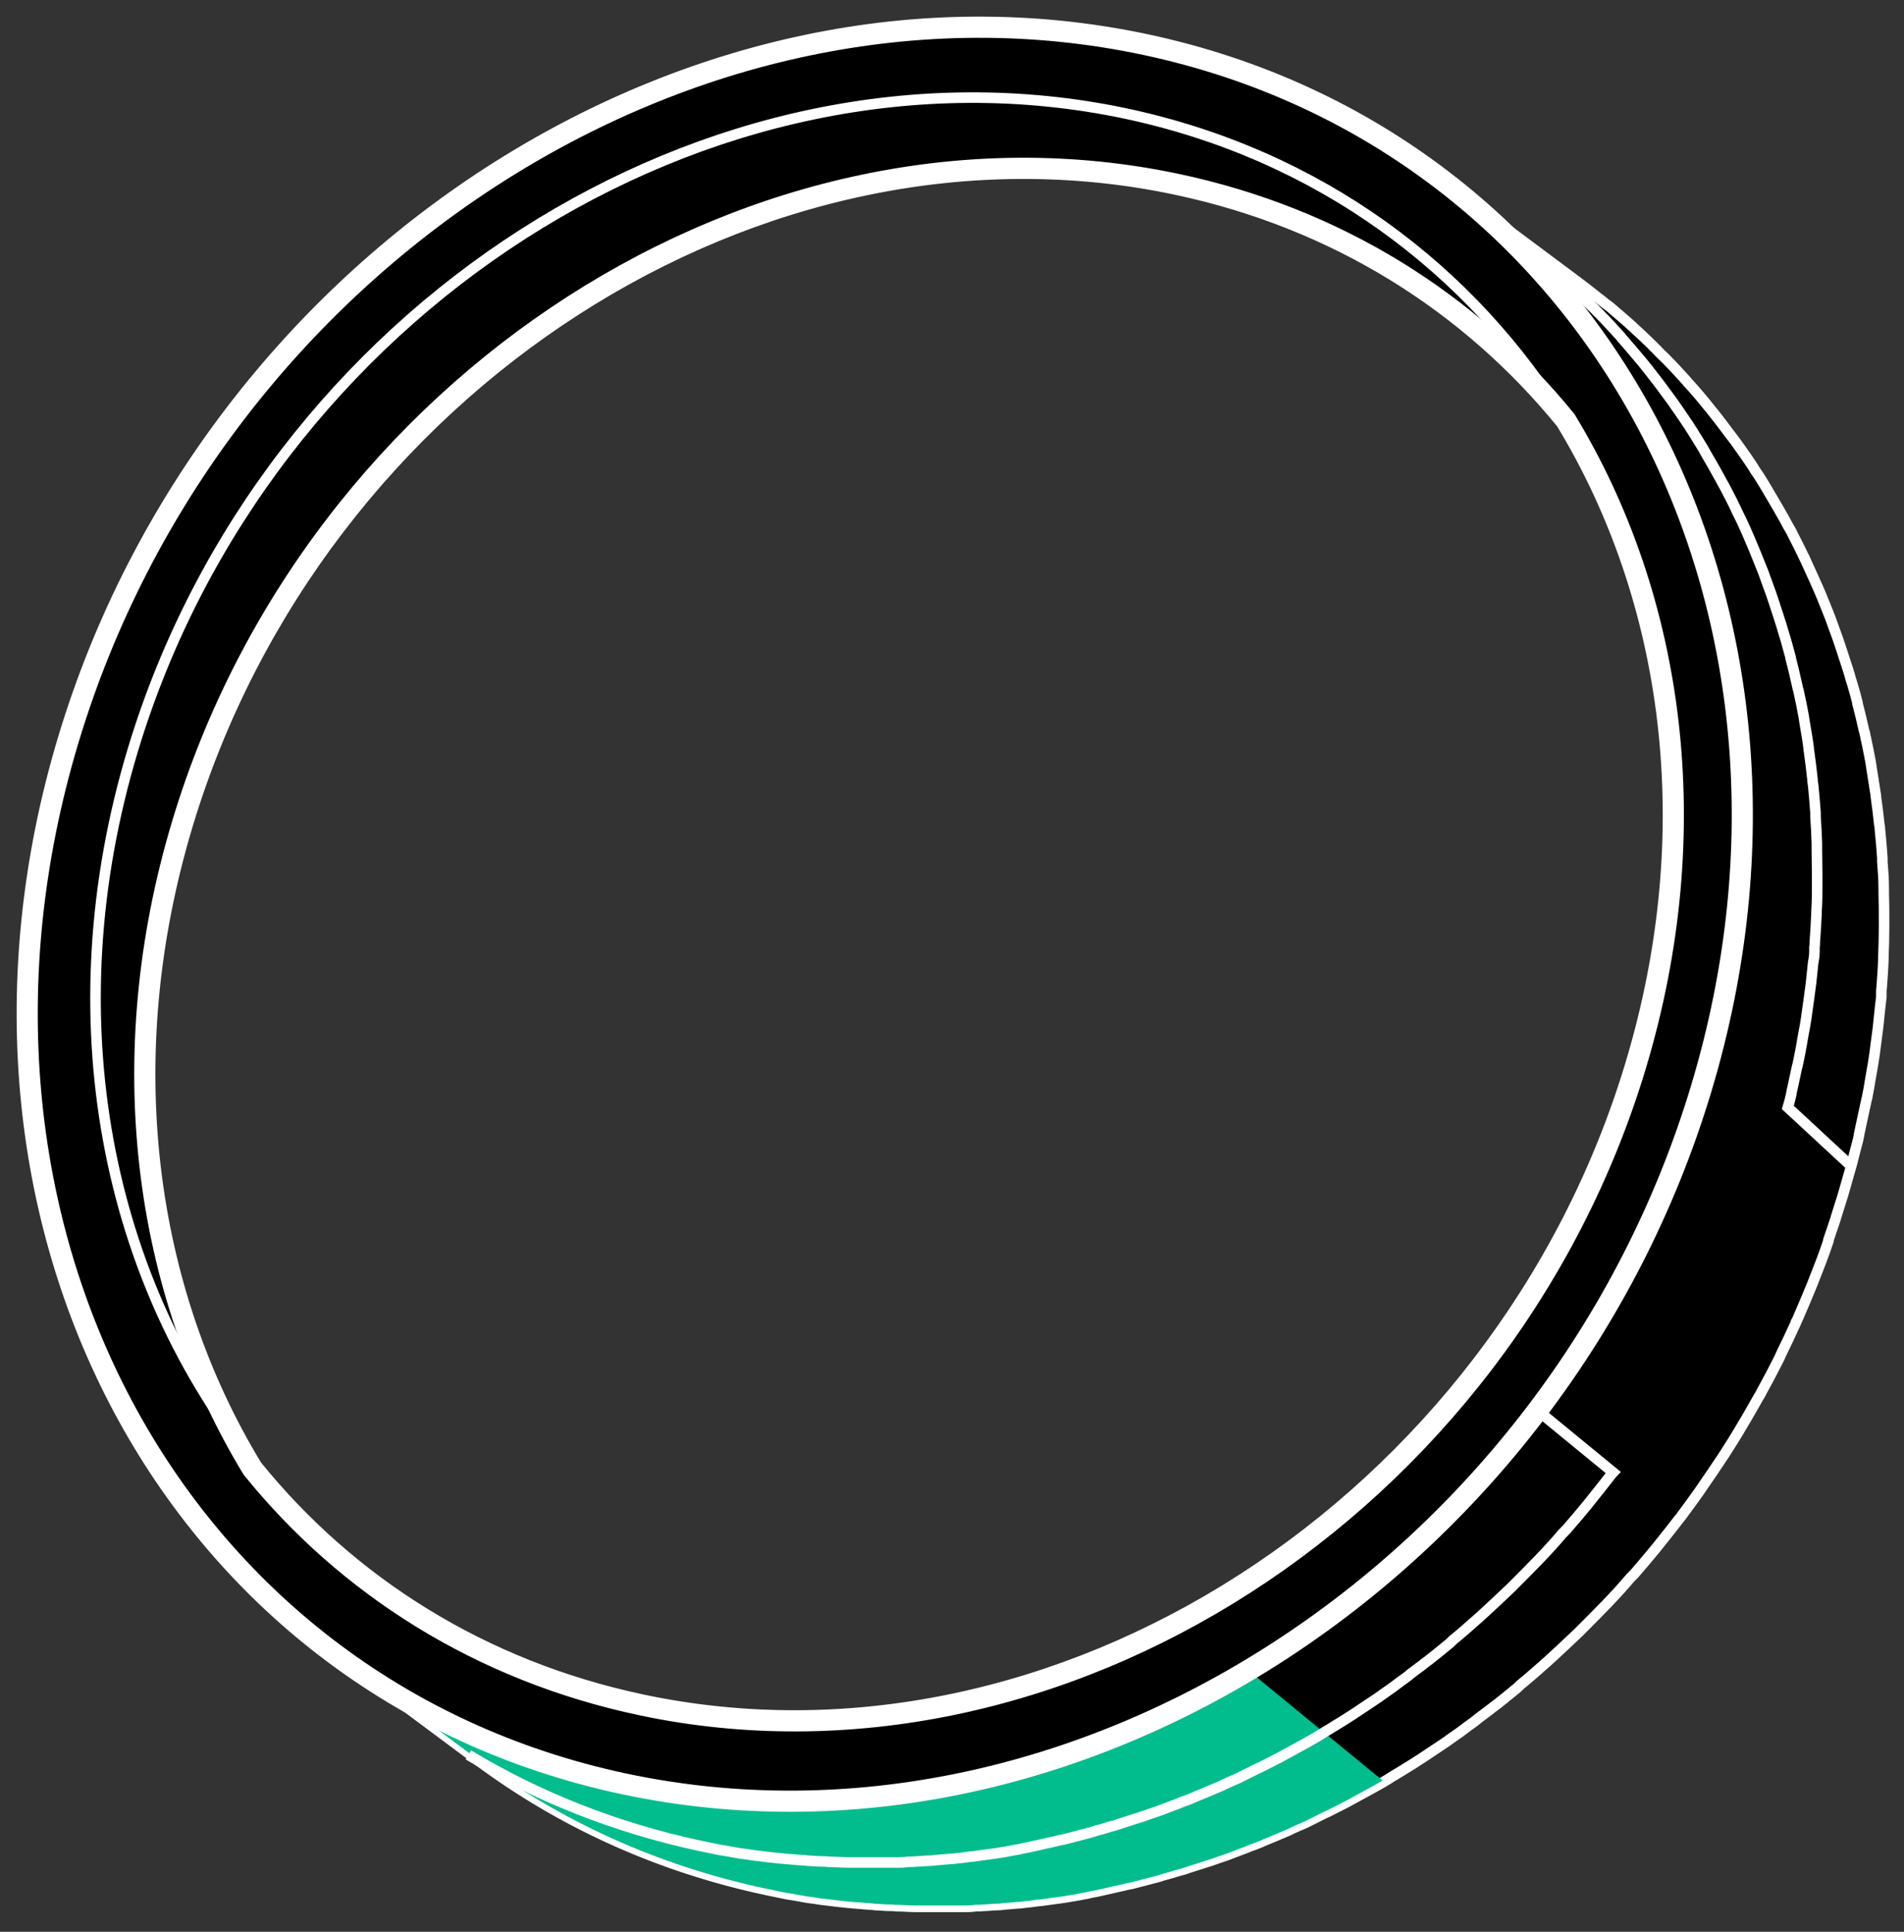
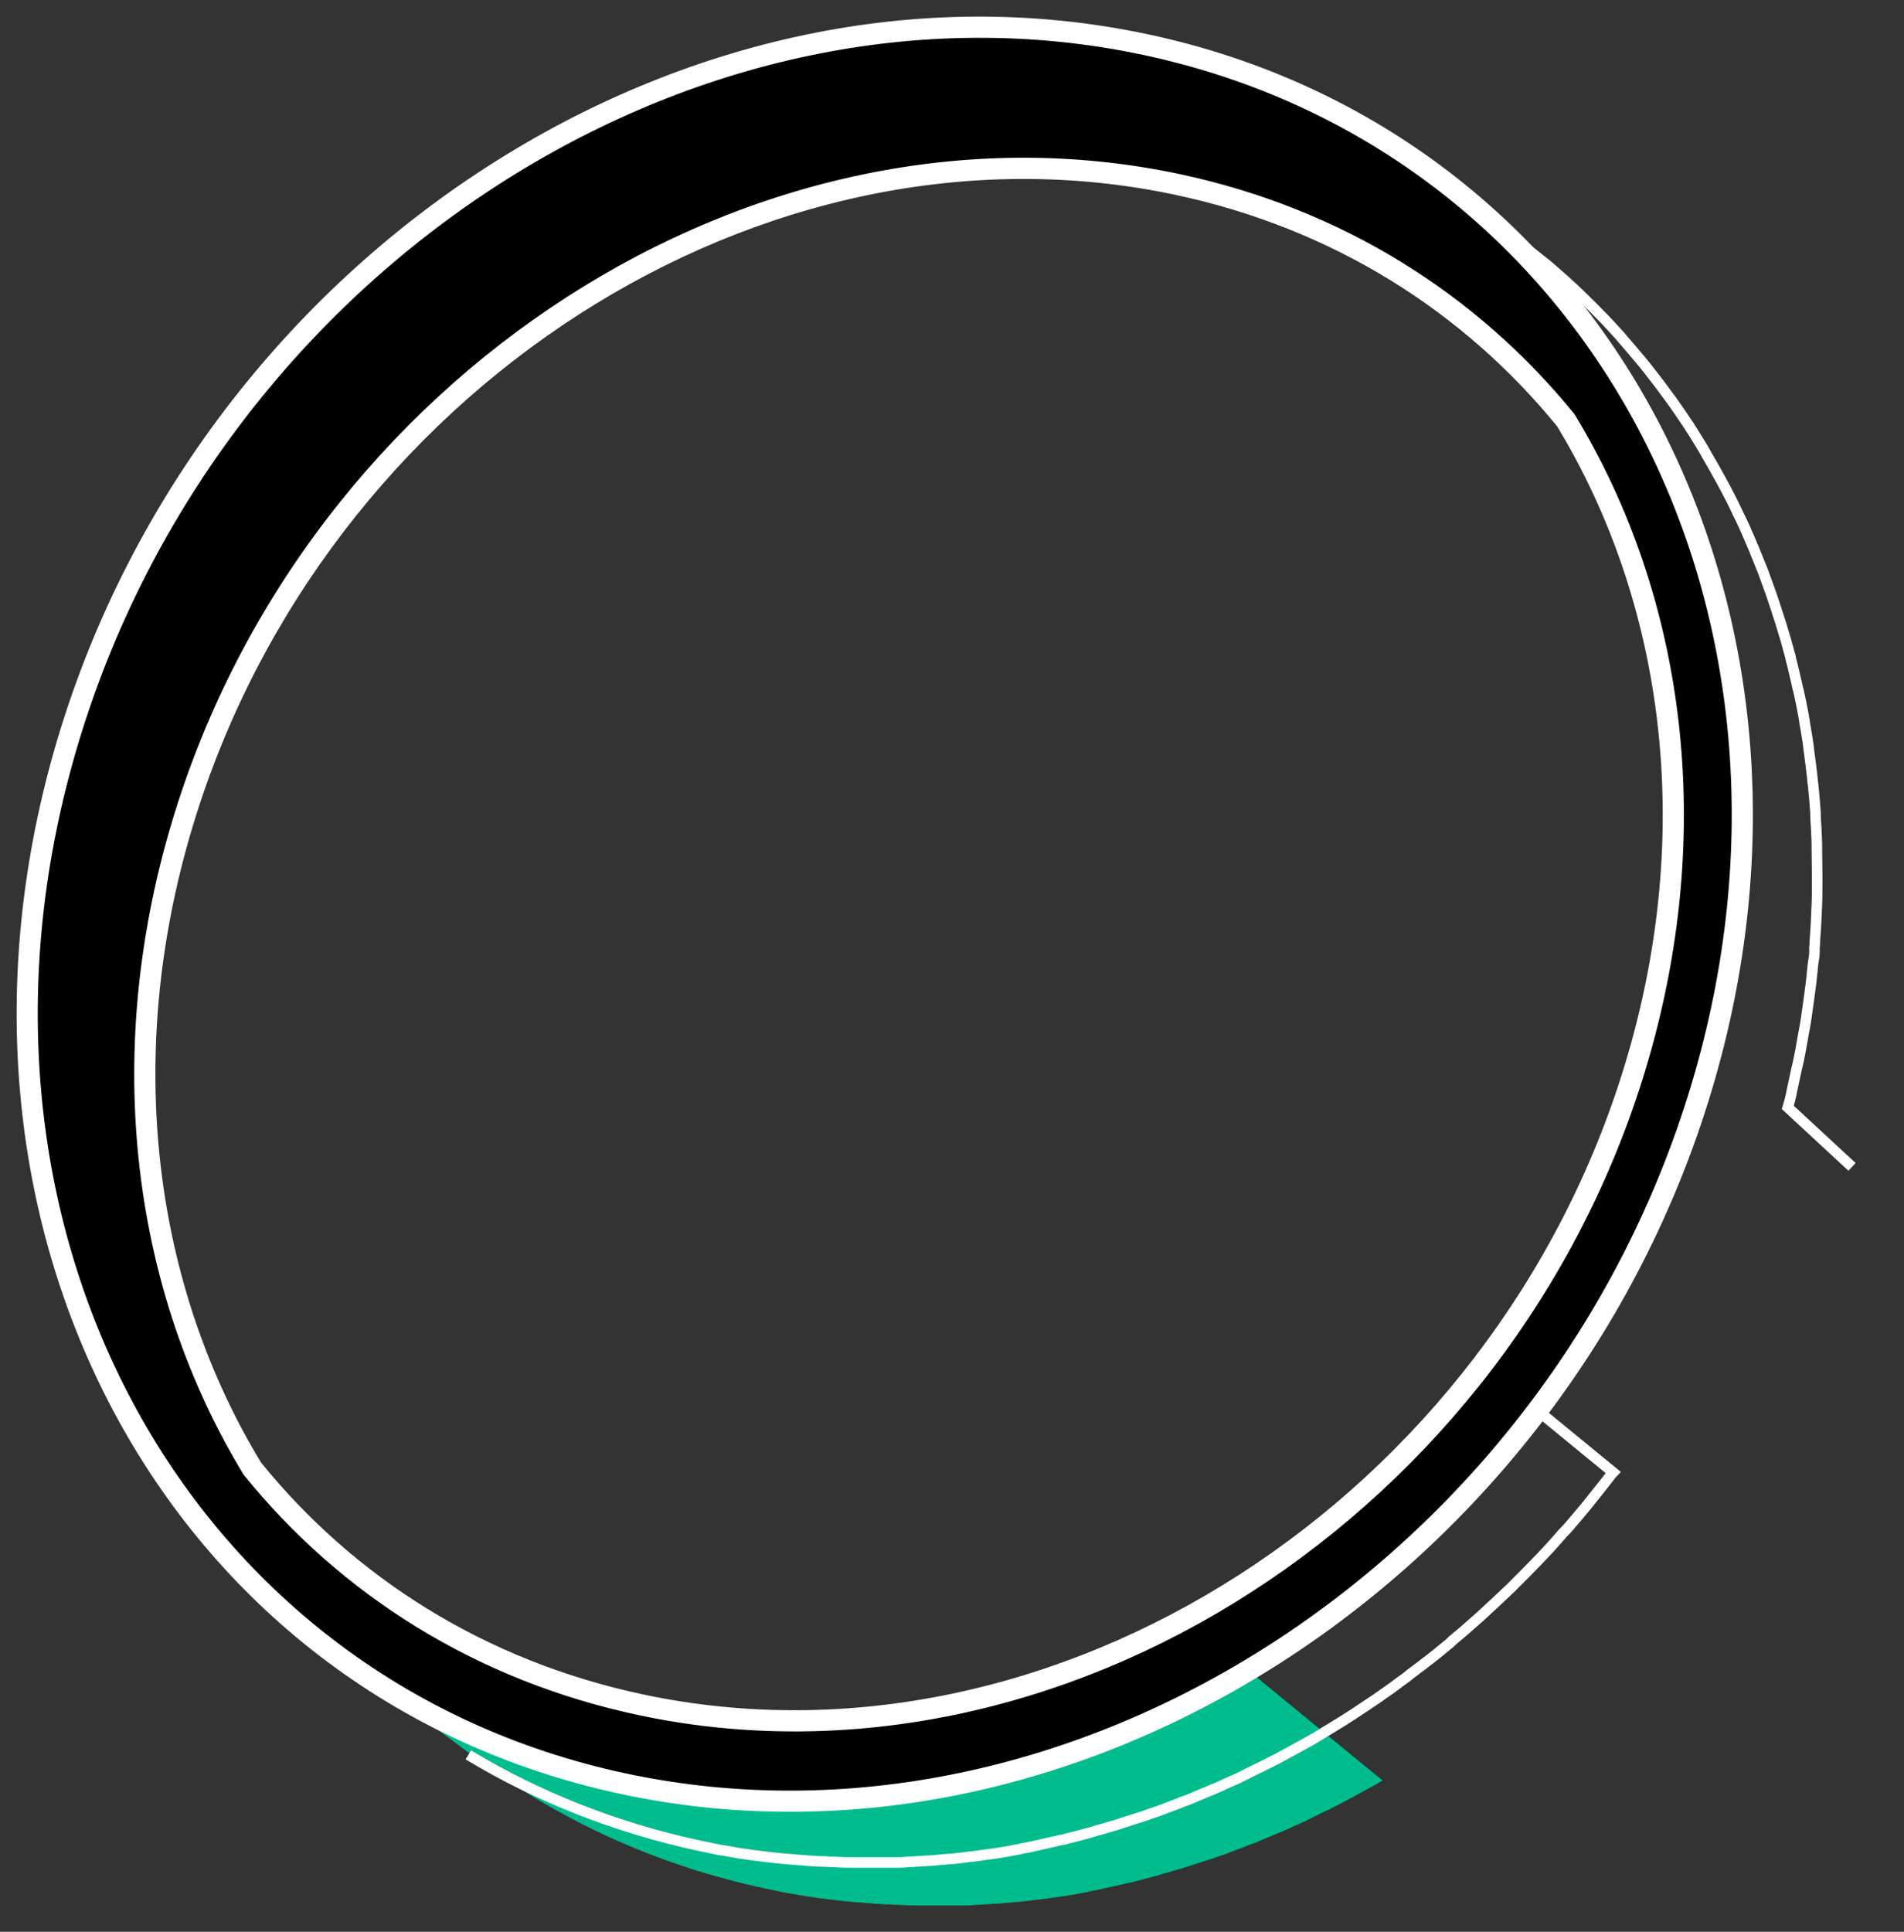
<svg xmlns="http://www.w3.org/2000/svg" width="70" height="71" viewBox="0 0 70 71" fill="none">
  <rect x="0" y="0" width="70" height="71" fill="#333333" stroke="none" />
-   <path d="M68.639 40.363C68.69 40.124 68.727 39.886 68.765 39.66C68.803 39.471 68.828 39.27 68.865 39.082C68.903 38.843 68.941 38.605 68.966 38.366C68.991 38.178 69.016 37.989 69.041 37.801C69.066 37.563 69.091 37.312 69.117 37.073C69.129 36.935 69.154 36.784 69.167 36.646C69.167 36.596 69.167 36.545 69.167 36.495C69.167 36.42 69.167 36.357 69.179 36.294C69.204 35.943 69.23 35.604 69.242 35.252C69.242 35.227 69.242 35.202 69.242 35.177C69.255 34.813 69.267 34.461 69.267 34.097C69.267 34.022 69.267 33.946 69.267 33.871C69.267 33.519 69.267 33.168 69.255 32.829C69.255 32.766 69.255 32.716 69.255 32.653C69.255 32.327 69.23 32 69.204 31.674C69.204 31.623 69.204 31.586 69.204 31.535C69.179 31.184 69.154 30.845 69.117 30.506C69.117 30.43 69.104 30.355 69.091 30.292C69.054 29.953 69.016 29.614 68.966 29.275C68.966 29.238 68.966 29.2 68.953 29.162C68.903 28.848 68.853 28.522 68.803 28.208C68.803 28.145 68.778 28.095 68.778 28.032C68.715 27.706 68.652 27.367 68.577 27.04C68.564 26.977 68.552 26.902 68.526 26.839C68.451 26.5 68.376 26.174 68.288 25.847C68.288 25.847 68.288 25.835 68.288 25.822C68.238 25.609 68.175 25.395 68.112 25.182C68.087 25.119 68.075 25.044 68.049 24.981C67.987 24.742 67.911 24.516 67.836 24.29C67.786 24.14 67.736 23.976 67.685 23.826C67.61 23.587 67.522 23.349 67.434 23.11C67.384 22.972 67.334 22.834 67.284 22.696C67.171 22.407 67.058 22.131 66.945 21.854C66.907 21.767 66.869 21.679 66.832 21.591C66.668 21.227 66.505 20.862 66.342 20.511C66.342 20.511 66.342 20.486 66.329 20.486C66.191 20.197 66.041 19.896 65.89 19.607C65.852 19.519 65.802 19.444 65.752 19.356C65.639 19.142 65.513 18.916 65.388 18.703C65.325 18.602 65.275 18.502 65.212 18.401C65.087 18.2 64.974 17.987 64.848 17.786C64.798 17.698 64.735 17.61 64.685 17.522C64.66 17.485 64.635 17.447 64.609 17.409C64.559 17.334 64.509 17.271 64.471 17.196C64.296 16.92 64.107 16.656 63.919 16.392C63.844 16.279 63.756 16.166 63.668 16.053C63.467 15.79 63.266 15.513 63.065 15.262C63.015 15.199 62.965 15.137 62.915 15.074C62.902 15.049 62.877 15.036 62.864 15.011C62.613 14.697 62.35 14.383 62.074 14.082C62.048 14.057 62.023 14.032 62.011 14.007C61.76 13.73 61.508 13.454 61.245 13.19C61.22 13.165 61.195 13.14 61.169 13.115C61.094 13.04 61.006 12.964 60.931 12.877C60.755 12.701 60.58 12.525 60.404 12.362C60.291 12.249 60.165 12.148 60.052 12.035C59.876 11.872 59.701 11.721 59.525 11.571C59.462 11.52 59.412 11.47 59.349 11.42C59.249 11.332 59.148 11.244 59.035 11.169C58.96 11.106 58.885 11.043 58.797 10.98C58.533 10.767 58.269 10.566 58.006 10.365L52.783 6.473C53.047 6.674 53.31 6.887 53.574 7.088C53.649 7.151 53.737 7.213 53.812 7.276C53.976 7.414 54.139 7.54 54.29 7.678C54.465 7.829 54.641 7.992 54.817 8.143C54.93 8.256 55.055 8.356 55.168 8.469C55.344 8.632 55.52 8.808 55.696 8.984C55.796 9.084 55.909 9.185 56.01 9.298C56.273 9.562 56.524 9.838 56.775 10.114C56.8 10.139 56.826 10.164 56.838 10.189C57.102 10.491 57.365 10.805 57.629 11.119C57.692 11.207 57.767 11.294 57.83 11.37C58.031 11.633 58.244 11.897 58.433 12.161C58.52 12.274 58.596 12.387 58.684 12.5C58.872 12.764 59.06 13.04 59.236 13.303C59.311 13.416 59.387 13.517 59.45 13.63C59.512 13.718 59.562 13.806 59.613 13.894C59.738 14.095 59.864 14.295 59.977 14.509C60.04 14.609 60.09 14.71 60.153 14.81C60.278 15.024 60.391 15.25 60.517 15.463C60.567 15.551 60.605 15.626 60.655 15.714C60.805 16.016 60.969 16.317 61.107 16.618C61.282 16.97 61.446 17.334 61.596 17.698C61.634 17.786 61.672 17.874 61.709 17.962C61.822 18.238 61.948 18.527 62.048 18.816C62.099 18.954 62.149 19.092 62.199 19.23C62.287 19.469 62.375 19.707 62.45 19.958C62.5 20.109 62.55 20.272 62.601 20.423C62.676 20.649 62.751 20.887 62.814 21.114C62.889 21.39 62.977 21.666 63.053 21.955C63.053 21.955 63.053 21.967 63.053 21.98C63.141 22.306 63.216 22.645 63.291 22.972C63.304 23.035 63.316 23.11 63.342 23.173C63.417 23.499 63.48 23.826 63.542 24.165C63.542 24.228 63.568 24.278 63.568 24.341C63.618 24.654 63.681 24.968 63.718 25.295C63.718 25.333 63.718 25.37 63.731 25.408C63.781 25.747 63.819 26.086 63.856 26.438C63.856 26.513 63.869 26.588 63.881 26.651C63.919 26.99 63.944 27.342 63.969 27.681C63.969 27.731 63.969 27.781 63.969 27.819C63.994 28.145 64.007 28.472 64.019 28.798C64.019 28.861 64.019 28.911 64.019 28.974C64.019 29.326 64.032 29.665 64.032 30.016C64.032 30.091 64.032 30.167 64.032 30.242C64.032 30.594 64.032 30.958 64.007 31.322C64.007 31.347 64.007 31.372 64.007 31.397C63.994 31.736 63.969 32.088 63.944 32.44C63.944 32.515 63.944 32.578 63.931 32.653C63.919 32.841 63.894 33.042 63.881 33.231C63.856 33.469 63.831 33.72 63.806 33.959C63.781 34.147 63.756 34.336 63.731 34.524C63.693 34.763 63.668 35.001 63.63 35.24C63.605 35.428 63.568 35.616 63.53 35.817C63.492 36.056 63.442 36.294 63.404 36.52C63.367 36.709 63.329 36.91 63.279 37.098C63.228 37.337 63.178 37.563 63.128 37.801C63.065 38.04 63.015 38.291 62.952 38.529C62.927 38.642 62.889 38.768 62.864 38.881C62.764 39.258 62.663 39.647 62.538 40.024C62.45 40.3 62.362 40.576 62.274 40.865C62.249 40.953 62.212 41.041 62.187 41.141C62.124 41.33 62.061 41.505 61.998 41.694C61.998 41.719 61.986 41.744 61.973 41.757C61.797 42.246 61.621 42.723 61.433 43.2C61.433 43.213 61.433 43.226 61.421 43.238C61.232 43.703 61.031 44.167 60.831 44.632C60.818 44.67 60.793 44.707 60.78 44.745C60.605 45.134 60.416 45.523 60.228 45.913C60.19 45.988 60.153 46.051 60.127 46.126C59.939 46.503 59.738 46.88 59.537 47.244C59.5 47.306 59.462 47.382 59.424 47.445C59.224 47.809 59.023 48.16 58.809 48.512C58.596 48.864 58.37 49.215 58.156 49.567C58.119 49.629 58.069 49.705 58.031 49.768C57.817 50.094 57.592 50.42 57.365 50.747C57.328 50.81 57.278 50.873 57.24 50.935C57.014 51.249 56.788 51.551 56.562 51.864C56.549 51.89 56.524 51.915 56.512 51.94C56.261 52.266 56.01 52.58 55.758 52.894C55.708 52.957 55.658 53.02 55.608 53.083C55.357 53.384 55.106 53.685 54.842 53.986C54.804 54.037 54.754 54.087 54.716 54.137C54.428 54.464 54.139 54.778 53.85 55.092C53.549 55.405 53.248 55.707 52.946 56.008C52.896 56.058 52.858 56.096 52.808 56.146C52.482 56.46 52.155 56.761 51.829 57.063C51.779 57.113 51.728 57.151 51.678 57.201C51.352 57.49 51.013 57.779 50.674 58.067C50.599 58.13 50.523 58.193 50.448 58.256C50.335 58.356 50.209 58.444 50.096 58.545C49.996 58.62 49.895 58.708 49.795 58.783C49.682 58.871 49.556 58.971 49.431 59.059C49.331 59.135 49.23 59.21 49.13 59.285C49.004 59.373 48.879 59.461 48.766 59.562C48.665 59.637 48.565 59.712 48.464 59.775C48.339 59.863 48.213 59.951 48.088 60.039C47.987 60.102 47.899 60.177 47.799 60.24C47.535 60.416 47.272 60.591 47.008 60.767C46.97 60.792 46.945 60.805 46.907 60.83C46.669 60.98 46.43 61.131 46.192 61.269C46.104 61.319 46.029 61.37 45.941 61.42C45.74 61.533 45.539 61.659 45.338 61.772C45.25 61.822 45.175 61.872 45.087 61.91C44.811 62.06 44.535 62.211 44.258 62.362C44.032 62.475 43.819 62.588 43.593 62.701C43.518 62.738 43.442 62.776 43.38 62.801C43.229 62.877 43.078 62.952 42.928 63.027C42.84 63.065 42.752 63.103 42.664 63.153C42.526 63.216 42.388 63.278 42.237 63.341C42.149 63.379 42.049 63.416 41.961 63.467C41.823 63.529 41.685 63.592 41.547 63.642C41.459 63.68 41.358 63.718 41.27 63.755C41.132 63.818 40.982 63.868 40.844 63.931C40.756 63.969 40.668 64.007 40.58 64.032C40.429 64.094 40.266 64.145 40.115 64.208C40.04 64.233 39.965 64.27 39.889 64.295C39.663 64.383 39.425 64.459 39.199 64.534C38.96 64.609 38.734 64.685 38.496 64.76C38.42 64.785 38.345 64.81 38.27 64.835C38.107 64.886 37.956 64.936 37.793 64.974C37.705 64.999 37.617 65.024 37.517 65.049C37.366 65.087 37.215 65.137 37.077 65.174C36.977 65.2 36.889 65.225 36.788 65.25C36.638 65.287 36.5 65.325 36.349 65.363C36.249 65.388 36.161 65.413 36.06 65.425C35.91 65.463 35.759 65.488 35.621 65.526C35.533 65.551 35.432 65.564 35.345 65.589C35.181 65.626 35.018 65.652 34.855 65.689C34.78 65.702 34.692 65.714 34.617 65.739C34.378 65.777 34.139 65.827 33.901 65.865C33.662 65.903 33.411 65.94 33.173 65.966C33.097 65.966 33.01 65.991 32.934 65.991C32.771 66.016 32.608 66.028 32.444 66.053C32.344 66.053 32.256 66.079 32.156 66.079C32.005 66.091 31.855 66.104 31.704 66.116C31.603 66.116 31.503 66.129 31.402 66.141C31.252 66.141 31.101 66.166 30.963 66.166C30.863 66.166 30.762 66.166 30.662 66.179C30.511 66.179 30.36 66.192 30.21 66.204C30.109 66.204 30.021 66.204 29.921 66.204C29.758 66.204 29.595 66.204 29.431 66.204C29.356 66.204 29.268 66.204 29.193 66.204C28.954 66.204 28.703 66.204 28.465 66.204C28.214 66.204 27.975 66.192 27.724 66.179C27.649 66.179 27.561 66.179 27.485 66.166C27.322 66.166 27.159 66.154 26.983 66.141C26.883 66.141 26.795 66.129 26.695 66.116C26.544 66.116 26.393 66.091 26.243 66.079C26.142 66.079 26.042 66.053 25.941 66.053C25.791 66.041 25.64 66.016 25.489 66.003C25.389 66.003 25.288 65.978 25.188 65.966C25.037 65.94 24.887 65.928 24.736 65.903C24.636 65.89 24.548 65.878 24.447 65.865C24.284 65.84 24.121 65.815 23.958 65.777C23.882 65.765 23.794 65.752 23.719 65.739C23.48 65.689 23.229 65.652 22.991 65.589C20.48 65.049 18.132 64.208 15.985 63.09C15.559 62.864 15.132 62.638 14.717 62.387C14.303 62.148 13.901 61.885 13.5 61.621C13.098 61.357 12.709 61.081 12.332 60.792L17.555 64.685C20.605 66.957 24.184 68.615 28.214 69.469C28.452 69.519 28.703 69.569 28.942 69.619C29.017 69.632 29.105 69.644 29.18 69.657C29.343 69.682 29.507 69.72 29.67 69.745C29.77 69.757 29.858 69.77 29.959 69.783C30.109 69.808 30.26 69.833 30.411 69.845C30.511 69.858 30.612 69.871 30.712 69.883C30.863 69.896 31.013 69.921 31.164 69.933C31.264 69.933 31.365 69.958 31.465 69.958C31.616 69.971 31.767 69.984 31.917 69.996C32.018 69.996 32.106 70.009 32.206 70.021C32.369 70.021 32.532 70.046 32.708 70.046C32.783 70.046 32.871 70.046 32.947 70.059C33.198 70.059 33.436 70.084 33.688 70.084C33.926 70.084 34.177 70.084 34.416 70.084C34.491 70.084 34.579 70.084 34.654 70.084C34.817 70.084 34.981 70.084 35.144 70.084C35.244 70.084 35.332 70.084 35.432 70.084C35.583 70.084 35.734 70.084 35.885 70.059C35.985 70.059 36.085 70.059 36.186 70.046C36.337 70.046 36.487 70.021 36.625 70.021C36.726 70.021 36.826 70.009 36.926 69.996C37.077 69.984 37.228 69.971 37.379 69.958C37.466 69.958 37.567 69.946 37.655 69.933C37.818 69.921 37.981 69.896 38.157 69.871C38.232 69.871 38.308 69.858 38.395 69.845C38.634 69.808 38.885 69.783 39.124 69.745C39.362 69.707 39.601 69.67 39.839 69.619C39.914 69.607 40.002 69.594 40.078 69.569C40.241 69.544 40.404 69.506 40.567 69.469C40.655 69.444 40.756 69.431 40.844 69.406C40.994 69.368 41.145 69.343 41.296 69.305C41.396 69.28 41.484 69.255 41.584 69.243C41.735 69.205 41.873 69.167 42.024 69.13C42.124 69.105 42.212 69.079 42.312 69.054C42.463 69.017 42.614 68.979 42.752 68.929C42.84 68.904 42.928 68.879 43.028 68.853C43.191 68.803 43.355 68.753 43.505 68.715C43.581 68.69 43.656 68.665 43.731 68.64C43.97 68.565 44.196 68.489 44.434 68.414C44.434 68.414 44.434 68.414 44.447 68.414C44.673 68.339 44.899 68.251 45.137 68.175C45.213 68.15 45.288 68.113 45.363 68.088C45.514 68.025 45.677 67.975 45.828 67.912C45.916 67.874 46.004 67.836 46.091 67.811C46.23 67.761 46.38 67.698 46.518 67.635C46.606 67.598 46.707 67.56 46.794 67.522C46.933 67.46 47.071 67.409 47.209 67.347C47.297 67.309 47.397 67.271 47.485 67.221C47.623 67.158 47.761 67.096 47.912 67.033C48 66.995 48.088 66.957 48.175 66.907C48.326 66.832 48.477 66.757 48.627 66.681C48.703 66.644 48.778 66.606 48.841 66.581C49.067 66.468 49.28 66.355 49.506 66.242C49.782 66.091 50.059 65.94 50.335 65.79C50.423 65.739 50.498 65.702 50.586 65.652C50.787 65.538 50.988 65.425 51.176 65.3C51.264 65.25 51.339 65.2 51.427 65.149C51.666 64.999 51.904 64.861 52.13 64.71C52.168 64.685 52.193 64.672 52.231 64.647C52.494 64.471 52.758 64.295 53.022 64.12C53.047 64.107 53.072 64.082 53.097 64.069C53.172 64.019 53.248 63.969 53.31 63.919C53.436 63.831 53.561 63.743 53.687 63.655C53.787 63.58 53.888 63.504 53.988 63.429C54.114 63.341 54.239 63.253 54.352 63.153C54.453 63.078 54.553 63.002 54.654 62.927C54.779 62.839 54.892 62.738 55.018 62.651C55.118 62.575 55.219 62.487 55.319 62.412C55.432 62.312 55.558 62.224 55.671 62.123C55.721 62.086 55.771 62.048 55.821 61.998C55.846 61.972 55.871 61.947 55.897 61.922C56.236 61.646 56.562 61.357 56.901 61.056C56.951 61.006 57.001 60.968 57.052 60.918C57.378 60.616 57.705 60.315 58.031 60.001C58.043 59.989 58.069 59.976 58.081 59.951C58.106 59.926 58.144 59.888 58.169 59.863C58.47 59.562 58.772 59.26 59.073 58.946C59.374 58.633 59.663 58.319 59.939 57.992C59.964 57.967 60.002 57.929 60.027 57.904C60.04 57.892 60.052 57.867 60.077 57.854C60.341 57.553 60.592 57.251 60.843 56.95C60.893 56.887 60.944 56.824 60.994 56.761C61.245 56.448 61.496 56.134 61.747 55.807C61.747 55.807 61.747 55.807 61.76 55.795C61.772 55.782 61.785 55.757 61.797 55.745C62.023 55.443 62.249 55.129 62.475 54.815C62.513 54.752 62.563 54.69 62.601 54.627C62.827 54.3 63.053 53.974 63.266 53.648C63.279 53.622 63.304 53.597 63.316 53.572C63.342 53.535 63.367 53.497 63.392 53.459C63.618 53.108 63.831 52.769 64.044 52.404C64.258 52.053 64.459 51.689 64.66 51.337C64.685 51.299 64.71 51.262 64.735 51.212C64.748 51.186 64.76 51.161 64.773 51.136C64.974 50.772 65.174 50.395 65.363 50.019C65.4 49.943 65.438 49.881 65.463 49.805C65.651 49.416 65.84 49.027 66.016 48.638C66.016 48.625 66.016 48.612 66.028 48.6C66.028 48.575 66.053 48.55 66.066 48.525C66.267 48.06 66.468 47.595 66.656 47.131C66.656 47.118 66.656 47.106 66.668 47.093C66.857 46.616 67.045 46.139 67.208 45.649C67.208 45.636 67.208 45.624 67.221 45.599C67.221 45.599 67.221 45.586 67.221 45.574C67.284 45.385 67.346 45.209 67.409 45.021C67.434 44.933 67.472 44.845 67.497 44.745C67.585 44.469 67.673 44.193 67.761 43.904C67.874 43.527 67.974 43.138 68.087 42.761C68.112 42.648 68.15 42.522 68.175 42.409C68.213 42.246 68.263 42.096 68.301 41.932C68.326 41.844 68.338 41.769 68.351 41.681C68.401 41.443 68.451 41.217 68.501 40.978C68.539 40.79 68.589 40.589 68.627 40.4L68.639 40.363Z" fill="black" stroke="white" stroke-width="0.388" stroke-miterlimit="10" />
  <path d="M55.02 8.307L55.547 8.696C55.81 8.897 56.074 9.11 56.338 9.311C56.413 9.374 56.501 9.437 56.576 9.5C56.677 9.587 56.79 9.663 56.89 9.751C56.953 9.801 57.003 9.851 57.066 9.901C57.242 10.052 57.417 10.215 57.593 10.366C57.706 10.479 57.832 10.579 57.945 10.692C58.12 10.856 58.296 11.031 58.472 11.207C58.547 11.283 58.635 11.358 58.711 11.446C58.736 11.471 58.761 11.496 58.786 11.521C59.05 11.785 59.301 12.061 59.552 12.337C59.577 12.362 59.602 12.387 59.614 12.413C59.878 12.714 60.142 13.028 60.406 13.342C60.418 13.367 60.443 13.38 60.456 13.405C60.506 13.467 60.556 13.53 60.606 13.593C60.807 13.857 61.021 14.12 61.209 14.384C61.297 14.497 61.372 14.61 61.46 14.723C61.648 14.987 61.837 15.263 62.013 15.527C62.063 15.602 62.113 15.665 62.151 15.74C62.176 15.778 62.201 15.815 62.226 15.853C62.276 15.941 62.339 16.029 62.389 16.117C62.515 16.318 62.64 16.519 62.753 16.732C62.816 16.832 62.866 16.933 62.929 17.033C63.054 17.247 63.167 17.46 63.293 17.686C63.343 17.774 63.381 17.85 63.431 17.938C63.582 18.226 63.732 18.515 63.87 18.816C63.87 18.816 63.87 18.842 63.883 18.842C64.059 19.193 64.222 19.557 64.373 19.921C64.41 20.009 64.448 20.097 64.486 20.185C64.599 20.461 64.712 20.75 64.825 21.026C64.875 21.165 64.925 21.303 64.975 21.441C65.063 21.679 65.151 21.918 65.226 22.157C65.277 22.307 65.327 22.47 65.377 22.621C65.452 22.847 65.528 23.086 65.591 23.312C65.616 23.375 65.628 23.45 65.653 23.513C65.716 23.726 65.766 23.939 65.829 24.153C65.829 24.153 65.829 24.166 65.829 24.178C65.917 24.505 65.992 24.844 66.068 25.17C66.08 25.233 66.093 25.308 66.118 25.371C66.193 25.697 66.256 26.024 66.319 26.363C66.319 26.426 66.344 26.476 66.344 26.539C66.394 26.853 66.457 27.166 66.495 27.493C66.495 27.531 66.495 27.568 66.507 27.606C66.557 27.945 66.595 28.284 66.633 28.623C66.633 28.698 66.645 28.774 66.658 28.837C66.695 29.176 66.72 29.527 66.746 29.866C66.746 29.916 66.746 29.954 66.746 30.004C66.771 30.331 66.783 30.657 66.796 30.984C66.796 31.047 66.796 31.097 66.796 31.16C66.796 31.511 66.808 31.85 66.808 32.202C66.808 32.277 66.808 32.352 66.808 32.428C66.808 32.779 66.808 33.143 66.783 33.508C66.783 33.533 66.783 33.558 66.783 33.583C66.771 33.922 66.746 34.273 66.72 34.625C66.72 34.688 66.72 34.763 66.708 34.826C66.708 34.876 66.708 34.926 66.708 34.977C66.708 35.115 66.683 35.266 66.658 35.404C66.633 35.642 66.607 35.893 66.582 36.132C66.557 36.32 66.532 36.509 66.507 36.697C66.469 36.935 66.444 37.174 66.407 37.413C66.382 37.601 66.344 37.789 66.306 37.99C66.269 38.229 66.218 38.467 66.181 38.693C66.143 38.882 66.105 39.083 66.055 39.271C66.005 39.51 65.955 39.736 65.904 39.974C65.879 40.062 65.867 40.137 65.854 40.225C65.817 40.389 65.779 40.539 65.729 40.703L68.089 42.887" stroke="white" stroke-width="0.388" stroke-miterlimit="10" />
  <path d="M50.827 65.438L45.88 61.383C45.692 61.496 45.504 61.609 45.303 61.722C45.215 61.772 45.14 61.822 45.052 61.86C44.776 62.01 44.499 62.161 44.223 62.312C43.997 62.425 43.784 62.538 43.558 62.651C43.483 62.688 43.407 62.726 43.344 62.751C43.194 62.827 43.043 62.902 42.892 62.977C42.805 63.015 42.717 63.053 42.629 63.103C42.491 63.166 42.353 63.228 42.202 63.291C42.114 63.329 42.014 63.367 41.926 63.417C41.788 63.48 41.65 63.542 41.511 63.593C41.424 63.63 41.323 63.668 41.235 63.706C41.097 63.768 40.947 63.819 40.808 63.881C40.721 63.919 40.633 63.957 40.545 63.982C40.394 64.045 40.231 64.095 40.08 64.158C40.005 64.183 39.93 64.22 39.854 64.246C39.628 64.333 39.39 64.409 39.164 64.484C38.925 64.559 38.699 64.635 38.461 64.71C38.385 64.735 38.31 64.76 38.235 64.785C38.072 64.836 37.921 64.886 37.758 64.924C37.67 64.949 37.582 64.974 37.481 64.999C37.331 65.037 37.18 65.087 37.042 65.124C36.942 65.15 36.854 65.175 36.753 65.2C36.603 65.237 36.465 65.275 36.314 65.313C36.213 65.338 36.126 65.363 36.025 65.376C35.874 65.413 35.724 65.438 35.586 65.476C35.498 65.501 35.397 65.514 35.309 65.539C35.146 65.576 34.983 65.602 34.82 65.639C34.745 65.652 34.657 65.664 34.581 65.689C34.343 65.727 34.104 65.777 33.866 65.815C33.627 65.853 33.376 65.89 33.138 65.915C33.062 65.915 32.974 65.941 32.899 65.941C32.736 65.966 32.573 65.978 32.409 66.003C32.309 66.003 32.221 66.028 32.121 66.028C31.97 66.041 31.819 66.054 31.669 66.066C31.568 66.066 31.468 66.079 31.367 66.091C31.217 66.091 31.066 66.116 30.928 66.116C30.828 66.116 30.727 66.116 30.627 66.129C30.476 66.129 30.325 66.141 30.175 66.154C30.074 66.154 29.986 66.154 29.886 66.154C29.723 66.154 29.559 66.154 29.396 66.154C29.321 66.154 29.233 66.154 29.158 66.154C28.919 66.154 28.668 66.154 28.43 66.154C28.178 66.154 27.94 66.141 27.689 66.129C27.613 66.129 27.526 66.129 27.45 66.116C27.287 66.116 27.124 66.104 26.948 66.091C26.848 66.091 26.76 66.079 26.659 66.066C26.509 66.066 26.358 66.041 26.207 66.028C26.107 66.028 26.006 66.003 25.906 66.003C25.755 65.991 25.605 65.966 25.454 65.953C25.354 65.953 25.253 65.928 25.153 65.915C25.002 65.89 24.852 65.878 24.701 65.853C24.6 65.84 24.512 65.828 24.412 65.815C24.249 65.79 24.086 65.765 23.922 65.727C23.847 65.715 23.759 65.702 23.684 65.689C23.445 65.639 23.194 65.602 22.956 65.539C20.445 64.999 18.097 64.158 15.95 63.04C15.523 62.814 15.097 62.588 14.682 62.337C14.268 62.098 13.866 61.835 13.464 61.571C13.063 61.307 12.674 61.031 12.297 60.742L17.52 64.635C20.57 66.907 24.148 68.565 28.178 69.419C28.417 69.469 28.668 69.519 28.907 69.569C28.982 69.582 29.07 69.594 29.145 69.607C29.308 69.632 29.472 69.67 29.635 69.695C29.735 69.707 29.823 69.72 29.924 69.733C30.074 69.758 30.225 69.783 30.375 69.795C30.476 69.808 30.576 69.821 30.677 69.833C30.828 69.846 30.978 69.871 31.129 69.883C31.229 69.883 31.33 69.908 31.43 69.908C31.581 69.921 31.731 69.934 31.882 69.946C31.983 69.946 32.07 69.959 32.171 69.971C32.334 69.971 32.497 69.996 32.673 69.996C32.748 69.996 32.836 69.996 32.912 70.009C33.163 70.009 33.401 70.034 33.652 70.034C33.891 70.034 34.142 70.034 34.38 70.034C34.456 70.034 34.544 70.034 34.619 70.034C34.782 70.034 34.945 70.034 35.109 70.034C35.209 70.034 35.297 70.034 35.397 70.034C35.548 70.034 35.699 70.034 35.849 70.009C35.95 70.009 36.05 70.009 36.151 69.996C36.301 69.996 36.452 69.971 36.59 69.971C36.691 69.971 36.791 69.959 36.891 69.946C37.042 69.934 37.193 69.921 37.343 69.908C37.431 69.908 37.532 69.896 37.62 69.883C37.783 69.871 37.946 69.846 38.122 69.82C38.197 69.82 38.272 69.808 38.36 69.795C38.599 69.758 38.85 69.733 39.088 69.695C39.327 69.657 39.566 69.62 39.804 69.569C39.879 69.557 39.967 69.544 40.043 69.519C40.206 69.494 40.369 69.456 40.532 69.419C40.62 69.394 40.721 69.381 40.808 69.356C40.959 69.318 41.11 69.293 41.26 69.255C41.361 69.23 41.449 69.205 41.549 69.193C41.7 69.155 41.838 69.117 41.989 69.08C42.089 69.055 42.177 69.029 42.277 69.004C42.428 68.967 42.579 68.929 42.717 68.879C42.805 68.854 42.892 68.829 42.993 68.803C43.156 68.753 43.319 68.703 43.47 68.665C43.545 68.64 43.621 68.615 43.696 68.59C43.934 68.515 44.16 68.439 44.399 68.364C44.399 68.364 44.399 68.364 44.412 68.364C44.638 68.289 44.864 68.201 45.102 68.125C45.177 68.1 45.253 68.063 45.328 68.037C45.479 67.975 45.642 67.924 45.793 67.862C45.88 67.824 45.968 67.786 46.056 67.761C46.194 67.711 46.345 67.648 46.483 67.585C46.571 67.548 46.671 67.51 46.759 67.472C46.897 67.41 47.035 67.359 47.174 67.297C47.261 67.259 47.362 67.221 47.45 67.171C47.588 67.108 47.726 67.046 47.877 66.983C47.965 66.945 48.053 66.907 48.14 66.857C48.291 66.782 48.442 66.707 48.592 66.631C48.668 66.594 48.743 66.556 48.806 66.531C49.032 66.418 49.245 66.305 49.471 66.192C49.747 66.041 50.023 65.89 50.3 65.74C50.388 65.689 50.463 65.652 50.551 65.602C50.651 65.539 50.752 65.489 50.852 65.426L50.827 65.438Z" fill="#01BC8D" />
  <mask id="path-4-outside-1_278_12354" maskUnits="userSpaceOnUse" x="0" y="0" width="65" height="67" fill="black">
    <rect fill="white" width="65" height="67" />
    <path fill-rule="evenodd" clip-rule="evenodd" d="M62.552 39.986C67.85 22.332 58.698 5.167 42.113 1.638C25.528 -1.89 7.801 9.562 2.503 27.216C-2.795 44.87 6.358 62.035 22.942 65.564C39.527 69.092 57.254 57.641 62.552 39.986ZM23.574 62.659C38.877 65.904 55.25 55.381 60.133 39.171C62.737 30.527 61.554 22.008 57.565 15.444C54.067 11.147 49.184 8.028 43.269 6.775C27.966 3.53 11.594 14.053 6.711 30.264C4.106 38.907 5.289 47.413 9.278 53.978C12.764 58.287 17.659 61.407 23.574 62.659Z" />
  </mask>
  <path fill-rule="evenodd" clip-rule="evenodd" d="M62.552 39.986C67.85 22.332 58.698 5.167 42.113 1.638C25.528 -1.89 7.801 9.562 2.503 27.216C-2.795 44.87 6.358 62.035 22.942 65.564C39.527 69.092 57.254 57.641 62.552 39.986ZM23.574 62.659C38.877 65.904 55.25 55.381 60.133 39.171C62.737 30.527 61.554 22.008 57.565 15.444C54.067 11.147 49.184 8.028 43.269 6.775C27.966 3.53 11.594 14.053 6.711 30.264C4.106 38.907 5.289 47.413 9.278 53.978C12.764 58.287 17.659 61.407 23.574 62.659Z" fill="black" />
  <path d="M42.113 1.638L42.032 2.019L42.113 1.638ZM62.552 39.986L62.925 40.098L62.552 39.986ZM22.942 65.564L22.861 65.944L22.942 65.564ZM60.133 39.171L59.76 39.058L59.76 39.058L60.133 39.171ZM23.574 62.659L23.655 62.279L23.655 62.279L23.574 62.659ZM57.565 15.444L57.898 15.242L57.884 15.219L57.867 15.198L57.565 15.444ZM43.269 6.775L43.188 7.156L43.188 7.156L43.269 6.775ZM6.711 30.264L7.083 30.376L7.083 30.376L6.711 30.264ZM9.278 53.978L8.945 54.18L8.959 54.202L8.975 54.222L9.278 53.978ZM42.032 2.019C58.361 5.493 67.422 22.404 62.179 39.874L62.925 40.098C68.278 22.259 59.034 4.841 42.194 1.258L42.032 2.019ZM2.876 27.328C8.124 9.841 25.672 -1.462 42.032 2.019L42.194 1.258C25.385 -2.318 7.479 9.282 2.131 27.104L2.876 27.328ZM23.023 65.183C6.694 61.709 -2.367 44.798 2.876 27.328L2.131 27.104C-3.223 44.943 6.021 62.361 22.861 65.944L23.023 65.183ZM62.179 39.874C56.932 57.361 39.384 68.664 23.023 65.183L22.861 65.944C39.67 69.52 57.576 57.92 62.925 40.098L62.179 39.874ZM59.76 39.058C54.928 55.1 38.735 65.476 23.655 62.279L23.493 63.04C39.019 66.332 55.571 55.662 60.505 39.283L59.76 39.058ZM57.233 15.646C61.162 22.111 62.335 30.514 59.76 39.058L60.505 39.283C63.14 30.539 61.947 21.906 57.898 15.242L57.233 15.646ZM43.188 7.156C49.015 8.39 53.82 11.46 57.264 15.69L57.867 15.198C54.313 10.834 49.353 7.666 43.35 6.394L43.188 7.156ZM7.083 30.376C11.915 14.334 28.108 3.958 43.188 7.156L43.35 6.394C27.824 3.103 11.272 13.773 6.338 30.151L7.083 30.376ZM9.61 53.776C5.682 47.311 4.508 38.92 7.083 30.376L6.338 30.151C3.703 38.895 4.896 47.516 8.945 54.18L9.61 53.776ZM23.655 62.279C17.828 61.045 13.011 57.974 9.58 53.733L8.975 54.222C12.517 58.601 17.491 61.769 23.494 63.04L23.655 62.279Z" fill="white" mask="url(#path-4-outside-1_278_12354)" />
  <path d="M17.219 64.498C19.755 66.03 22.617 67.172 25.718 67.838C25.957 67.888 26.208 67.938 26.446 67.988C26.522 68.001 26.61 68.013 26.685 68.026C26.848 68.051 27.011 68.089 27.175 68.114C27.275 68.126 27.363 68.139 27.463 68.152C27.614 68.177 27.765 68.202 27.915 68.214C28.016 68.227 28.116 68.24 28.217 68.252C28.367 68.265 28.518 68.29 28.669 68.302C28.769 68.302 28.869 68.327 28.97 68.327C29.12 68.34 29.271 68.353 29.422 68.365C29.522 68.365 29.61 68.378 29.711 68.39C29.874 68.39 30.037 68.415 30.213 68.415C30.288 68.415 30.376 68.415 30.451 68.428C30.702 68.428 30.941 68.453 31.192 68.453C31.431 68.453 31.682 68.453 31.92 68.453C31.995 68.453 32.083 68.453 32.159 68.453C32.322 68.453 32.485 68.453 32.648 68.453C32.749 68.453 32.837 68.453 32.937 68.453C33.088 68.453 33.239 68.453 33.389 68.428C33.489 68.428 33.59 68.428 33.69 68.415C33.841 68.415 33.992 68.39 34.13 68.39C34.23 68.39 34.331 68.378 34.431 68.365C34.582 68.353 34.733 68.34 34.883 68.327C34.971 68.327 35.071 68.315 35.159 68.302C35.322 68.29 35.486 68.265 35.661 68.24C35.737 68.24 35.812 68.227 35.9 68.214C36.139 68.177 36.39 68.152 36.628 68.114C36.867 68.076 37.105 68.039 37.344 67.988C37.419 67.976 37.507 67.963 37.582 67.938C37.746 67.913 37.909 67.875 38.072 67.838C38.16 67.813 38.26 67.8 38.348 67.775C38.499 67.737 38.65 67.712 38.8 67.674C38.901 67.649 38.989 67.624 39.089 67.612C39.24 67.574 39.378 67.536 39.528 67.499C39.629 67.474 39.717 67.448 39.817 67.423C39.968 67.386 40.118 67.348 40.257 67.298C40.344 67.273 40.432 67.248 40.533 67.222C40.696 67.172 40.859 67.122 41.01 67.084C41.085 67.059 41.16 67.034 41.236 67.009C41.474 66.934 41.7 66.858 41.939 66.783C41.939 66.783 41.939 66.783 41.951 66.783C42.177 66.708 42.403 66.62 42.642 66.544C42.717 66.519 42.792 66.482 42.868 66.457C43.019 66.394 43.182 66.344 43.332 66.281C43.42 66.243 43.508 66.205 43.596 66.18C43.734 66.13 43.885 66.067 44.023 66.004C44.111 65.967 44.211 65.929 44.299 65.891C44.437 65.829 44.575 65.778 44.713 65.716C44.801 65.678 44.902 65.64 44.99 65.59C45.128 65.527 45.266 65.465 45.416 65.402C45.504 65.364 45.592 65.326 45.68 65.276C45.831 65.201 45.981 65.126 46.132 65.05C46.207 65.013 46.283 64.975 46.346 64.95C46.572 64.837 46.785 64.724 47.011 64.611C47.287 64.46 47.563 64.309 47.84 64.159C47.927 64.108 48.003 64.071 48.091 64.02C48.291 63.907 48.492 63.794 48.681 63.669C48.769 63.619 48.844 63.569 48.932 63.518C49.17 63.368 49.409 63.23 49.635 63.079C49.672 63.054 49.698 63.041 49.735 63.016C49.999 62.84 50.263 62.664 50.526 62.489C50.551 62.476 50.576 62.451 50.602 62.438C50.677 62.388 50.752 62.338 50.815 62.288C50.941 62.2 51.066 62.112 51.192 62.024C51.292 61.949 51.392 61.873 51.493 61.798C51.618 61.71 51.744 61.622 51.857 61.522C51.957 61.446 52.058 61.371 52.158 61.296C52.284 61.208 52.397 61.107 52.522 61.02C52.623 60.944 52.723 60.856 52.824 60.781C52.937 60.681 53.062 60.593 53.175 60.492C53.225 60.455 53.276 60.417 53.326 60.367C53.351 60.341 53.376 60.316 53.401 60.291C53.74 60.015 54.067 59.726 54.406 59.425C54.456 59.375 54.506 59.337 54.556 59.287C54.883 58.985 55.209 58.684 55.535 58.37C55.548 58.358 55.573 58.345 55.586 58.32C55.611 58.295 55.648 58.257 55.674 58.232C55.975 57.931 56.276 57.629 56.578 57.315C56.879 57.001 57.168 56.688 57.444 56.361C57.469 56.336 57.507 56.298 57.532 56.273C57.544 56.261 57.557 56.236 57.582 56.223C57.846 55.922 58.097 55.62 58.348 55.319C58.398 55.256 58.448 55.193 58.498 55.13C58.749 54.817 59.001 54.503 59.252 54.176C59.252 54.176 59.252 54.176 59.264 54.164C59.277 54.151 59.289 54.126 59.302 54.113L56.515 51.828" stroke="white" stroke-width="0.388" stroke-miterlimit="10" />
-   <path d="M60.182 39.202C55.311 55.324 38.977 65.789 23.711 62.562C17.81 61.316 12.926 58.214 9.449 53.928C3.925 47.138 1.903 37.421 4.891 27.541C9.763 11.419 26.096 0.954 41.363 4.168C48.481 5.676 54.118 9.887 57.608 15.605C61.588 22.134 62.768 30.593 60.169 39.19L60.182 39.202Z" stroke="white" stroke-width="0.388" stroke-miterlimit="10" />
</svg>